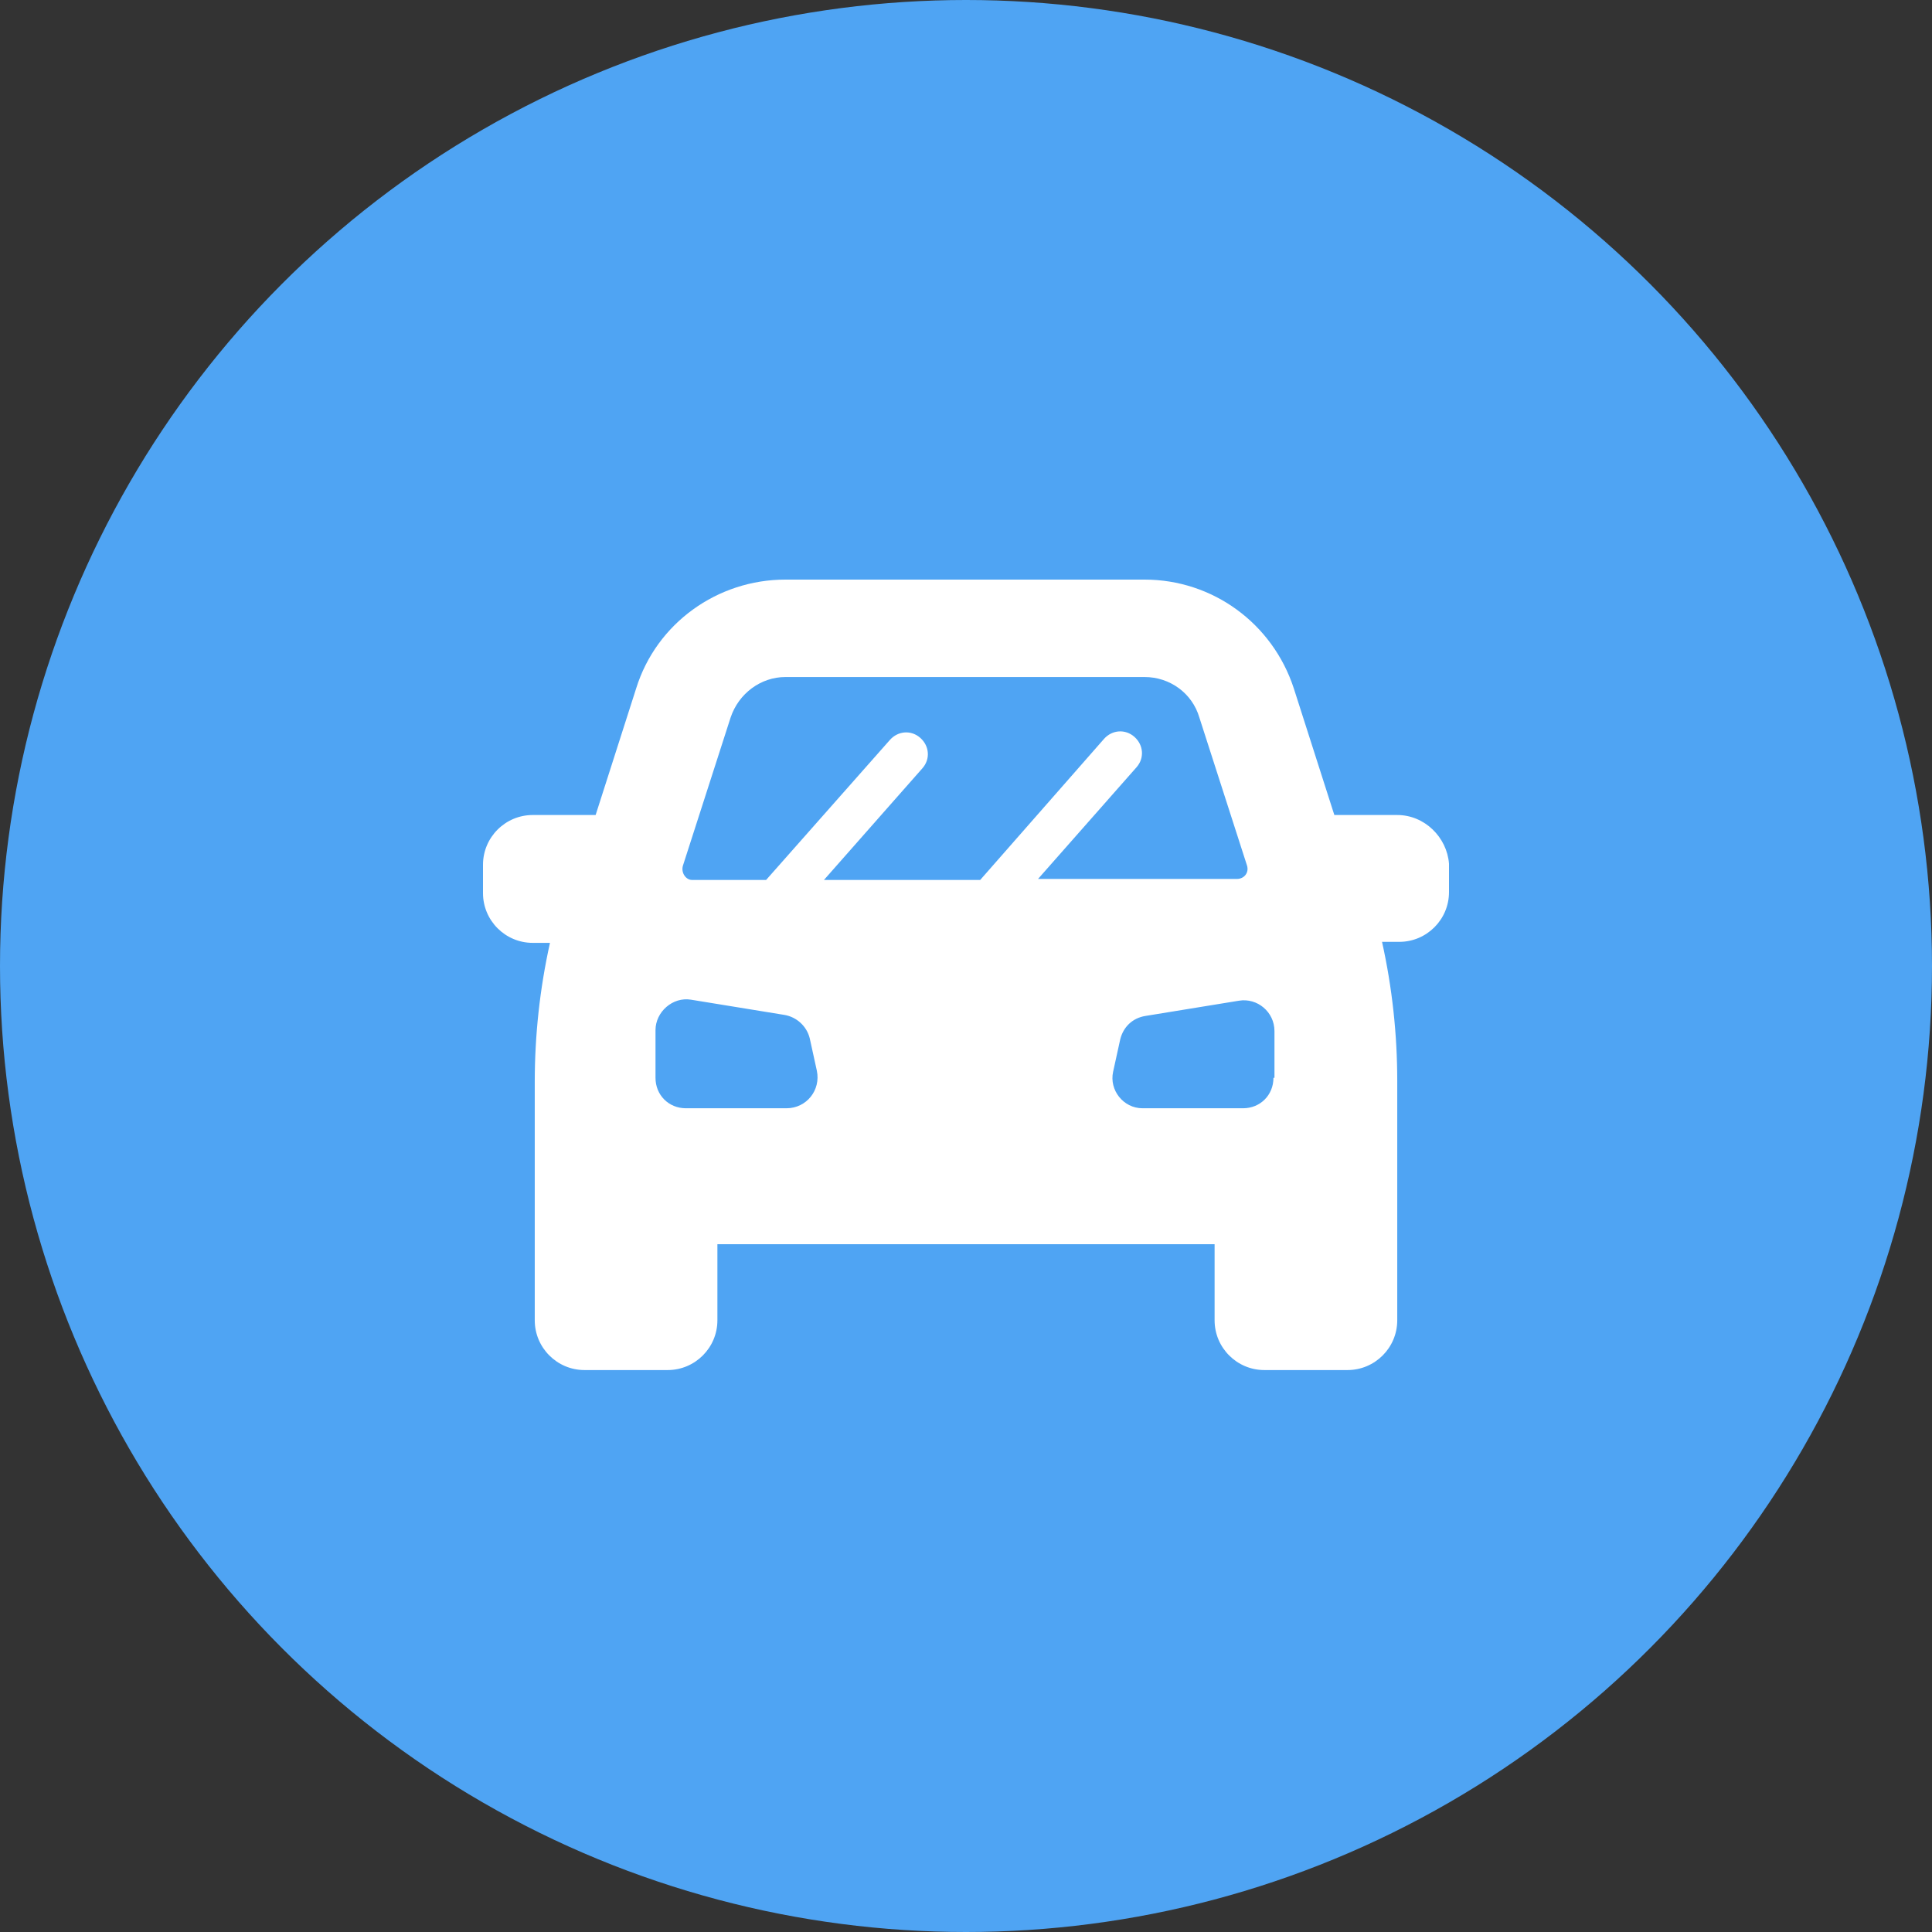
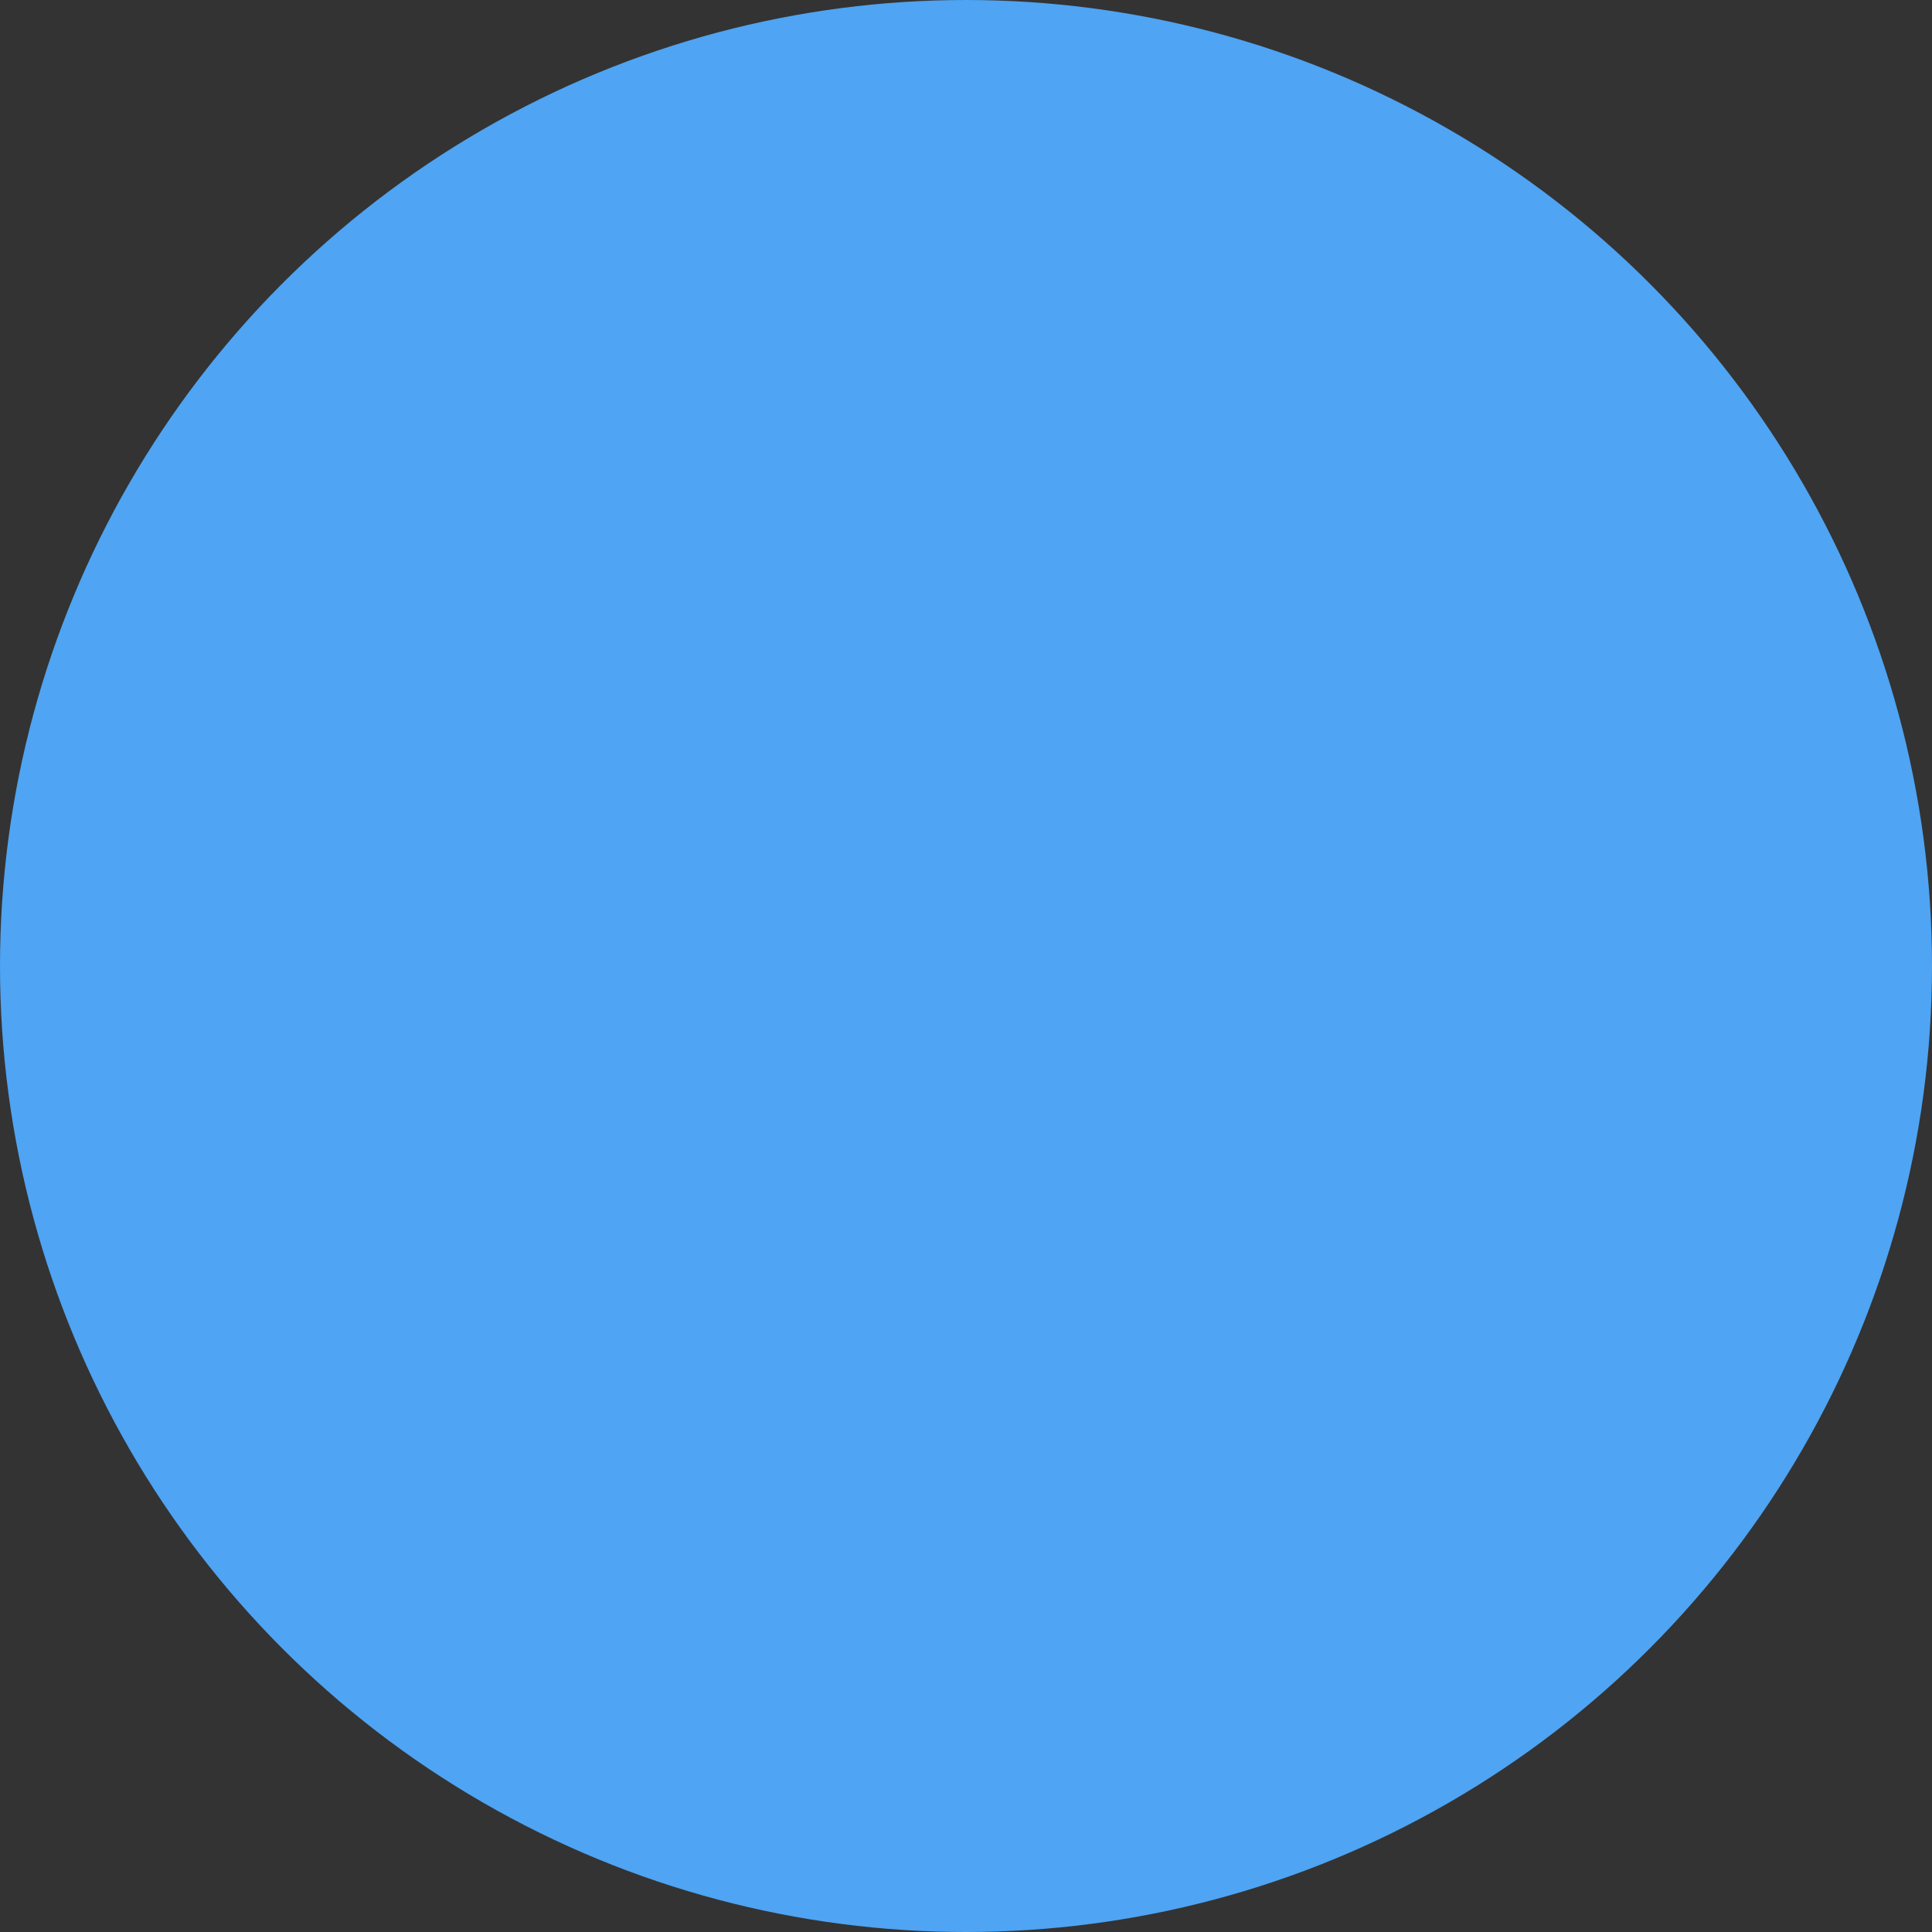
<svg xmlns="http://www.w3.org/2000/svg" width="80" height="80" viewBox="0 0 80 80" fill="none">
  <rect x="0" y="0" width="80" height="80" fill="#333333" stroke="none" />
  <circle cx="40" cy="40" r="40" fill="#4FA4F3" />
-   <path d="M57.857 33.748H55.252L53.571 28.496C52.689 25.807 50.21 24 47.395 24H32.521C29.706 24 27.185 25.807 26.345 28.496L24.664 33.748H22.059C20.924 33.748 20 34.672 20 35.807V36.983C20 38.118 20.924 39.042 22.059 39.042H22.773C22.353 40.933 22.143 42.865 22.143 44.798V54.672C22.143 55.807 23.067 56.731 24.202 56.731H27.647C28.782 56.731 29.706 55.807 29.706 54.672V51.521H50.294V54.672C50.294 55.807 51.218 56.731 52.353 56.731H55.798C56.933 56.731 57.857 55.807 57.857 54.672V44.756C57.857 42.824 57.647 40.891 57.227 39H57.941C59.076 39 60 38.076 60 36.941V35.765C59.916 34.672 58.992 33.748 57.857 33.748ZM28.277 35.849L30.252 29.714C30.588 28.706 31.513 28.034 32.521 28.034H47.395C48.445 28.034 49.37 28.706 49.664 29.714L51.639 35.849C51.723 36.143 51.513 36.395 51.218 36.395H42.983L47.059 31.773C47.395 31.395 47.353 30.849 46.975 30.513C46.597 30.177 46.05 30.218 45.714 30.597L40.588 36.437H34.118L38.193 31.815C38.529 31.437 38.487 30.891 38.109 30.555C37.731 30.218 37.185 30.261 36.849 30.639L31.723 36.437H28.655C28.403 36.437 28.193 36.143 28.277 35.849ZM32.563 45.891H28.403C27.689 45.891 27.143 45.344 27.143 44.63V42.656C27.143 41.899 27.857 41.269 28.613 41.395L32.479 42.025C32.983 42.109 33.403 42.487 33.529 42.992L33.824 44.336C33.992 45.135 33.403 45.891 32.563 45.891ZM52.731 44.63C52.731 45.344 52.185 45.891 51.471 45.891H47.311C46.513 45.891 45.924 45.135 46.092 44.378L46.387 43.034C46.513 42.529 46.891 42.151 47.437 42.067L51.303 41.437C52.059 41.311 52.773 41.899 52.773 42.697V44.63H52.731Z" fill="white" />
</svg>